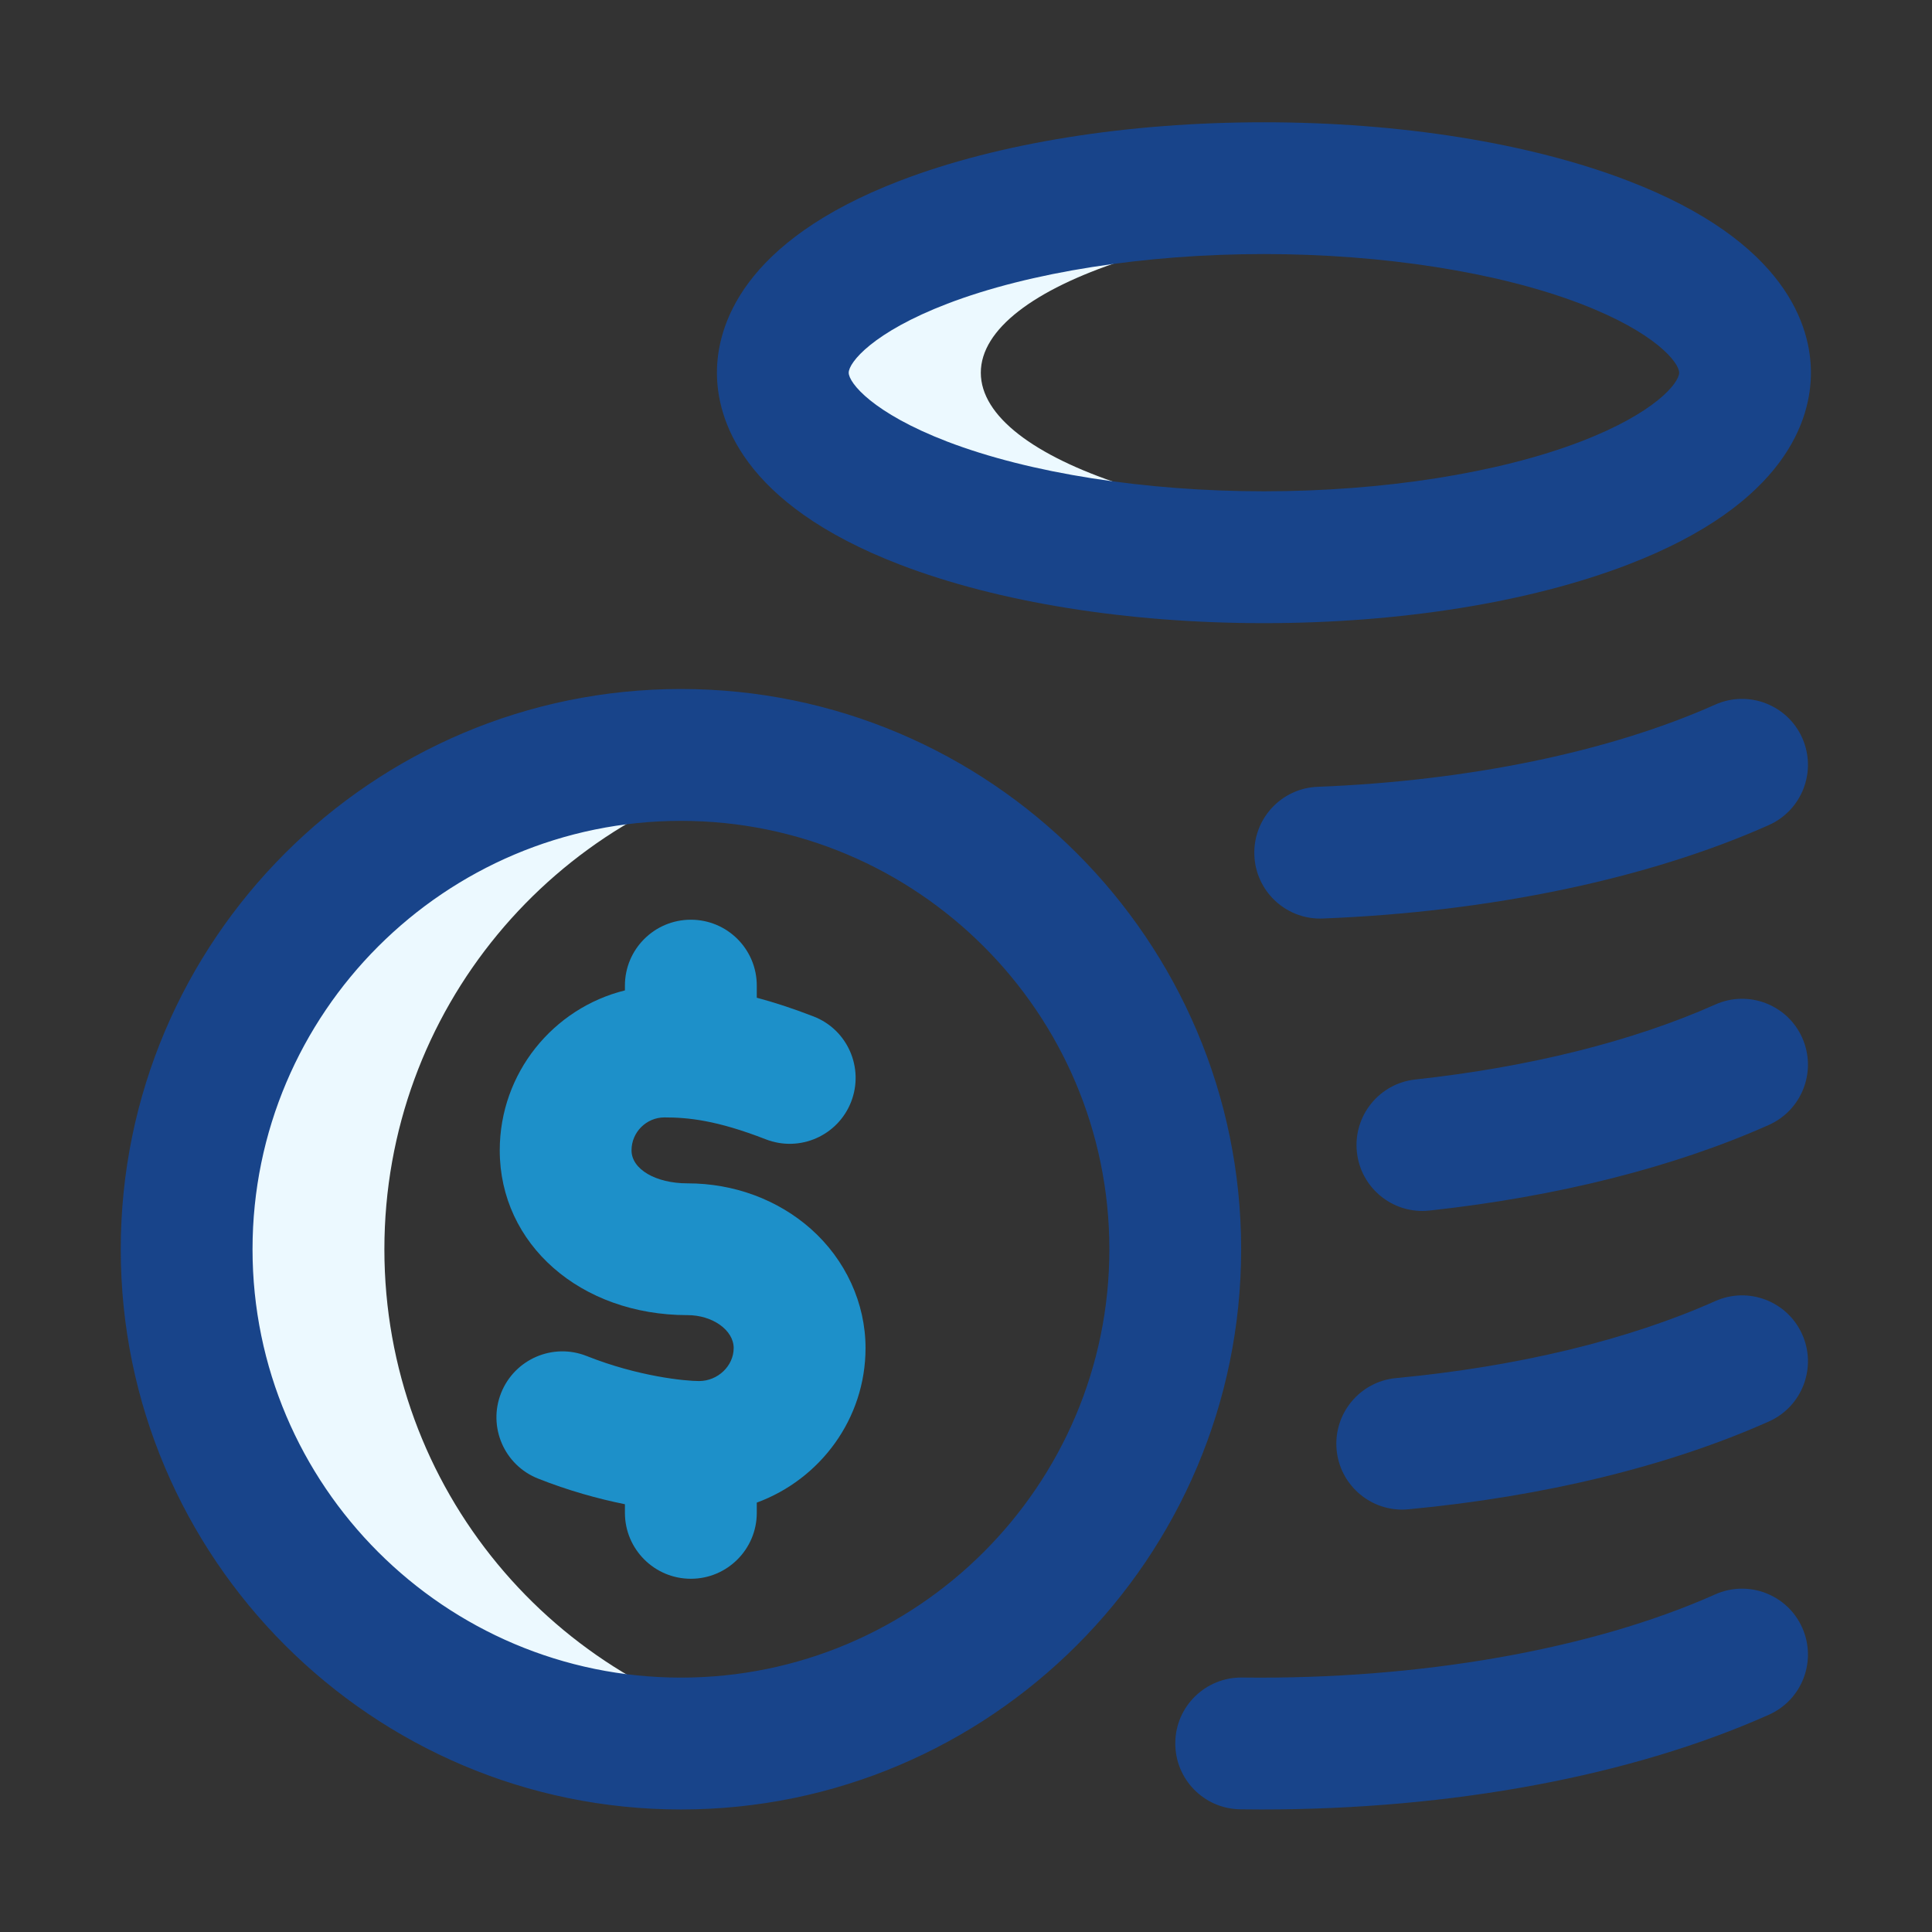
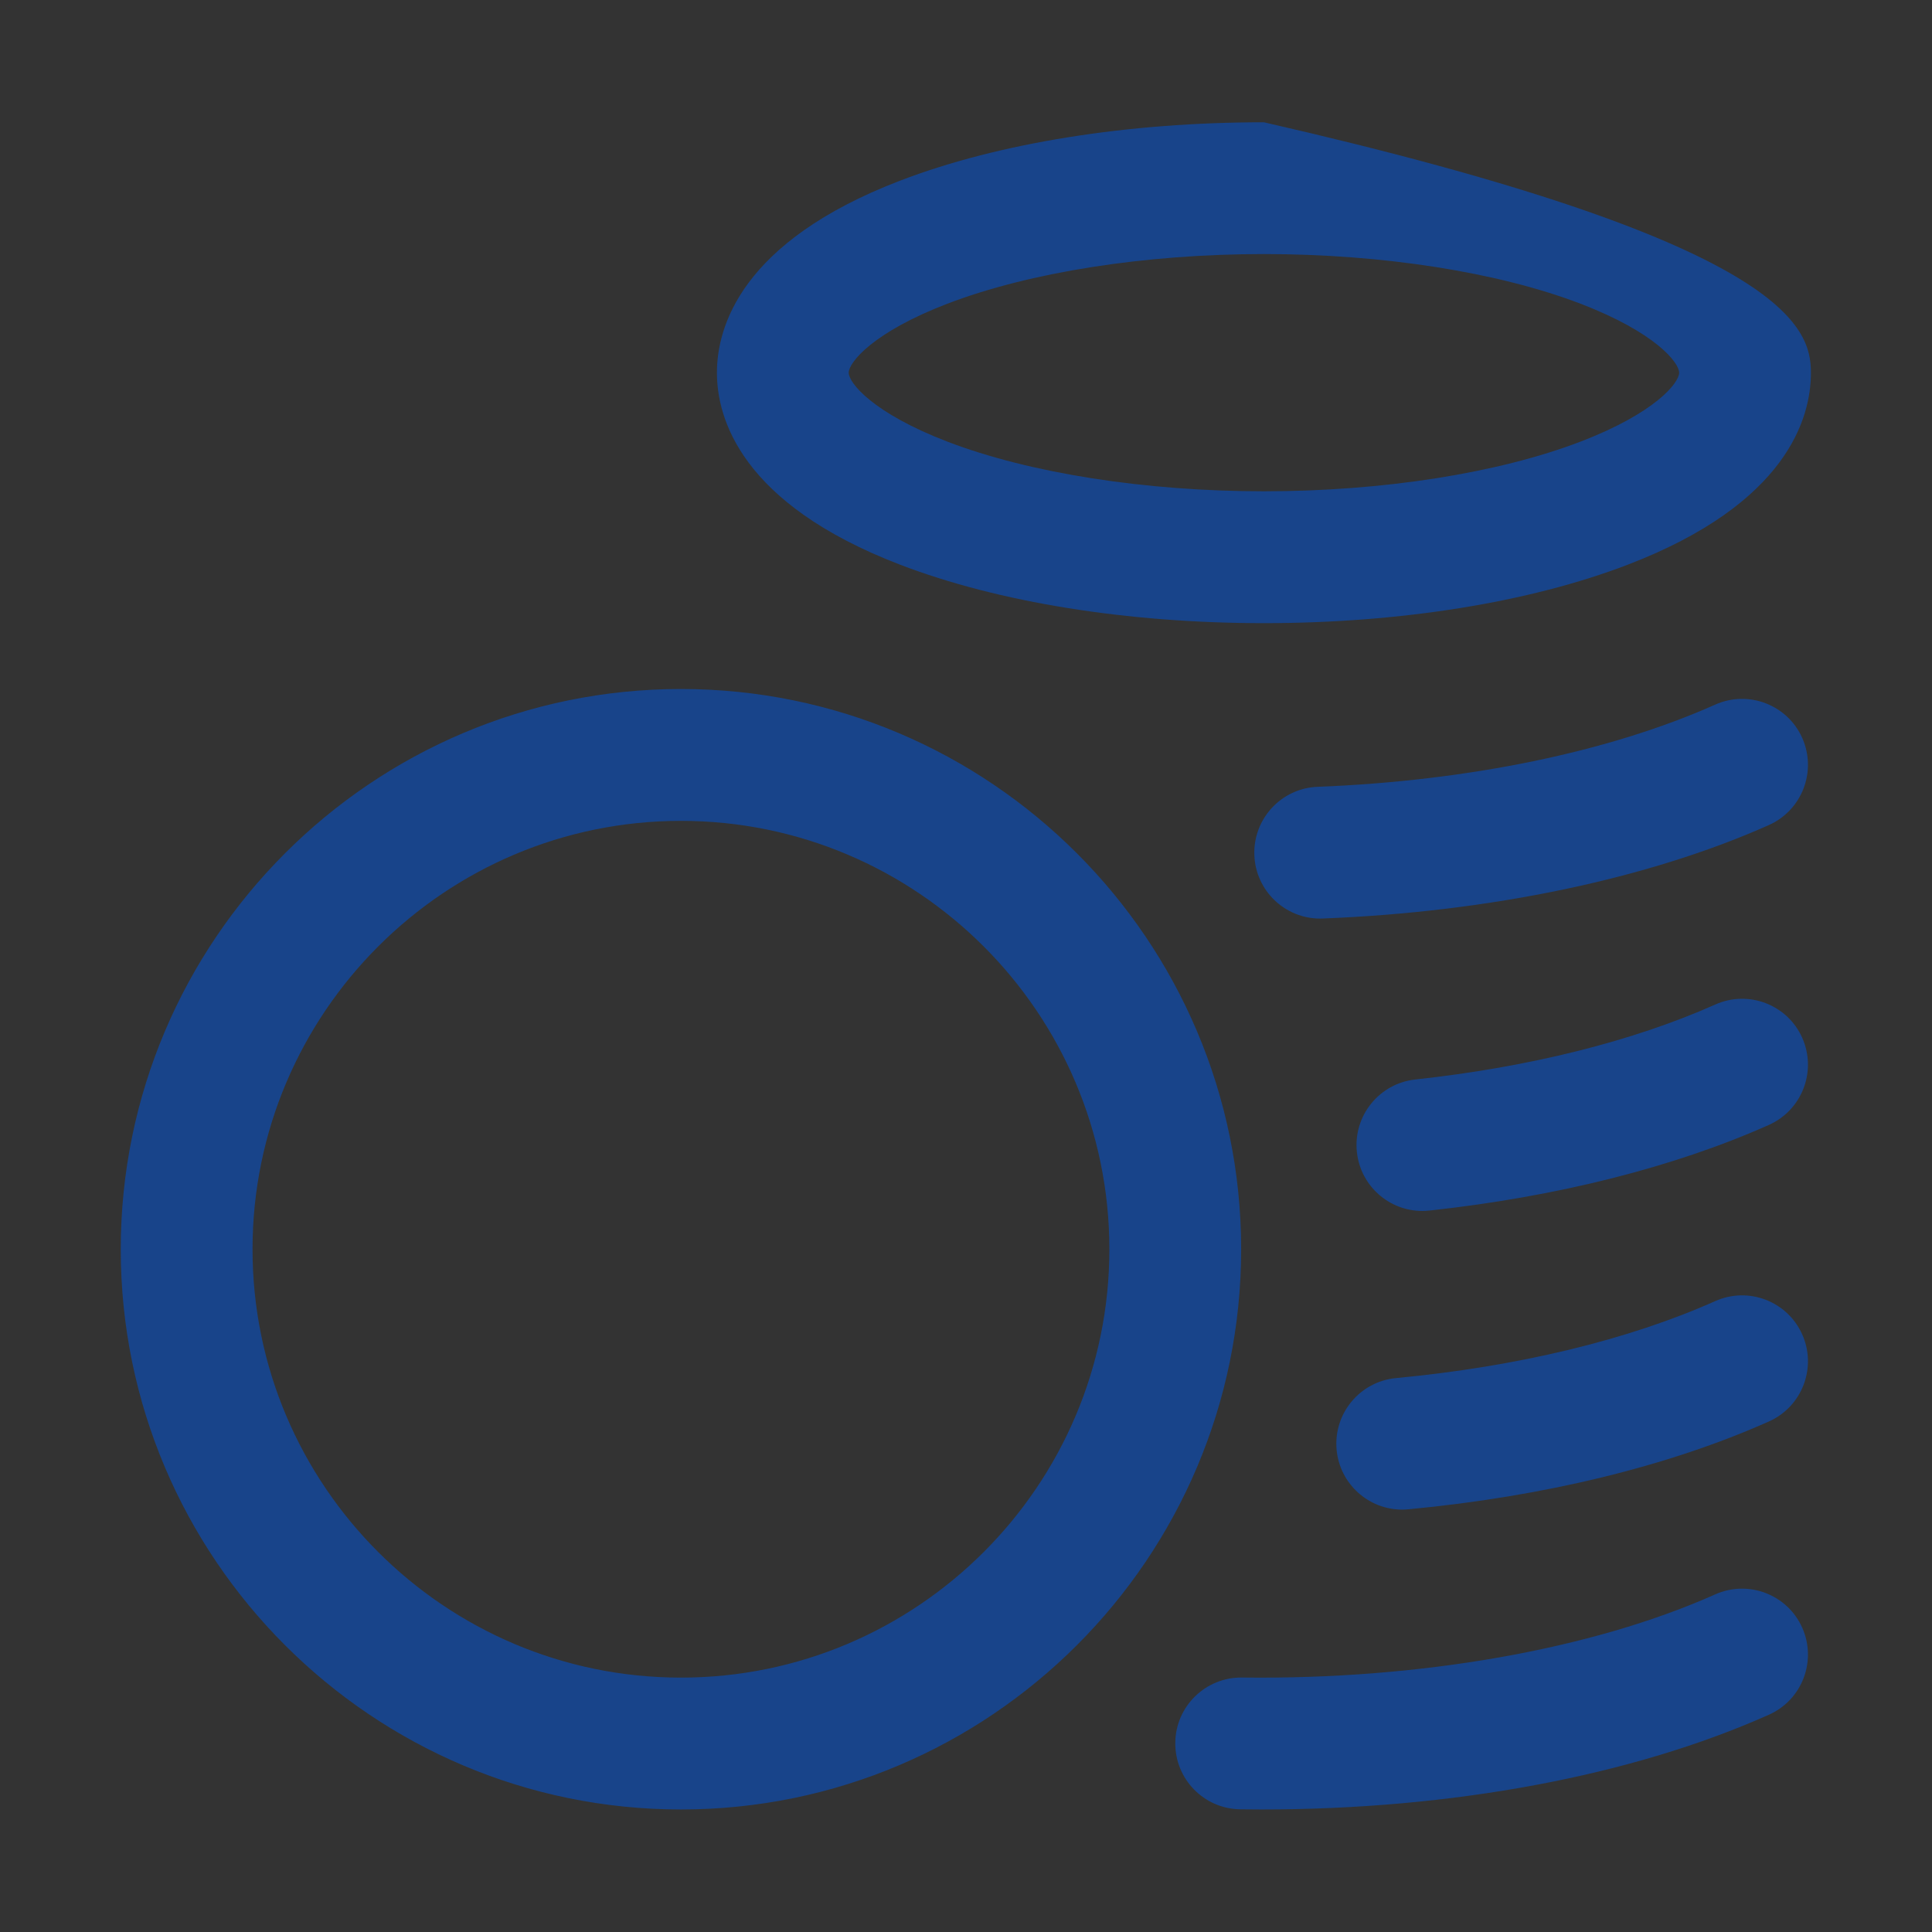
<svg xmlns="http://www.w3.org/2000/svg" width="24" height="24" viewBox="0 0 24 24" fill="none">
  <rect x="0" y="0" width="24" height="24" fill="#333333" stroke="none" />
-   <path fill-rule="evenodd" clip-rule="evenodd" d="M9.687 21.536C9.29 21.617 8.88 21.659 8.459 21.659C5.068 21.659 2.319 18.91 2.319 15.519C2.319 12.127 5.068 9.378 8.459 9.378C8.88 9.378 9.29 9.421 9.687 9.501C6.884 10.07 4.775 12.548 4.775 15.519C4.775 18.489 6.884 20.967 9.687 21.536ZM18.161 6.595C14.86 6.595 12.184 5.715 12.184 4.63C12.184 3.545 14.86 2.665 18.161 2.665C18.388 2.665 18.613 2.669 18.834 2.677C17.923 2.462 16.85 2.337 15.701 2.337C12.4 2.337 9.724 3.364 9.724 4.63C9.724 5.896 12.4 6.922 15.701 6.922C16.85 6.922 17.923 6.798 18.834 6.582C18.613 6.59 18.388 6.595 18.161 6.595Z" fill="#ECF9FF" />
-   <path fill-rule="evenodd" clip-rule="evenodd" d="M15.701 7.741C14.007 7.741 12.402 7.483 11.182 7.015C9.201 6.255 8.906 5.194 8.906 4.63C8.906 4.065 9.201 3.004 11.182 2.244C12.402 1.776 14.007 1.519 15.701 1.519C17.395 1.519 19 1.776 20.22 2.244C22.201 3.004 22.496 4.065 22.496 4.63C22.496 5.194 22.201 6.255 20.22 7.015C19 7.483 17.395 7.741 15.701 7.741ZM15.701 3.156C14.224 3.156 12.791 3.381 11.768 3.773C10.843 4.128 10.543 4.503 10.543 4.63C10.543 4.756 10.843 5.131 11.768 5.486C12.791 5.878 14.224 6.103 15.701 6.103C17.178 6.103 18.611 5.878 19.634 5.486C20.56 5.131 20.859 4.756 20.859 4.63C20.859 4.503 20.56 4.128 19.634 3.773C18.611 3.381 17.178 3.156 15.701 3.156ZM21.974 21.301C22.387 21.117 22.572 20.633 22.388 20.22C22.204 19.807 21.719 19.622 21.307 19.806C19.773 20.491 17.631 20.867 15.429 20.839C14.978 20.833 14.605 21.195 14.6 21.647C14.594 22.099 14.955 22.47 15.408 22.476C15.495 22.477 15.583 22.478 15.67 22.478C18.039 22.478 20.269 22.062 21.974 21.301ZM17.496 18.749C19.184 18.59 20.732 18.212 21.974 17.658C22.387 17.474 22.572 16.989 22.388 16.577C22.204 16.164 21.719 15.978 21.307 16.163C20.226 16.645 18.855 16.976 17.343 17.119C16.892 17.161 16.562 17.561 16.604 18.011C16.644 18.435 17.001 18.753 17.419 18.753C17.444 18.753 17.47 18.751 17.496 18.749ZM17.758 15.038C19.342 14.866 20.8 14.498 21.974 13.974C22.387 13.789 22.572 13.305 22.388 12.892C22.204 12.479 21.719 12.294 21.307 12.479C20.286 12.934 18.998 13.256 17.581 13.41C17.132 13.459 16.807 13.863 16.856 14.313C16.901 14.732 17.256 15.043 17.669 15.043C17.698 15.043 17.728 15.041 17.758 15.038ZM16.432 11.41C18.509 11.329 20.477 10.917 21.974 10.249C22.387 10.064 22.572 9.58 22.388 9.167C22.204 8.754 21.719 8.569 21.307 8.753C19.995 9.339 18.242 9.701 16.369 9.774C15.917 9.791 15.565 10.172 15.582 10.624C15.599 11.065 15.962 11.411 16.4 11.411C16.41 11.411 16.421 11.411 16.432 11.41ZM8.459 22.478C4.622 22.478 1.5 19.356 1.5 15.519C1.5 11.681 4.622 8.559 8.459 8.559C12.296 8.559 15.418 11.681 15.418 15.519C15.418 19.356 12.296 22.478 8.459 22.478ZM8.459 10.197C5.525 10.197 3.137 12.584 3.137 15.519C3.137 18.453 5.525 20.84 8.459 20.84C11.393 20.84 13.781 18.453 13.781 15.519C13.781 12.584 11.393 10.197 8.459 10.197Z" fill="#18448A" />
-   <path fill-rule="evenodd" clip-rule="evenodd" d="M10.752 16.746C10.752 16.188 10.504 15.648 10.072 15.265C9.66 14.901 9.116 14.7 8.541 14.7C8.144 14.7 7.845 14.524 7.845 14.29C7.845 14.065 8.029 13.881 8.254 13.881C8.545 13.881 8.899 13.914 9.513 14.153C9.935 14.317 10.409 14.108 10.573 13.687C10.737 13.265 10.528 12.79 10.107 12.627C9.844 12.525 9.611 12.45 9.401 12.394V12.243C9.401 11.791 9.034 11.425 8.582 11.425C8.13 11.425 7.763 11.791 7.763 12.243V12.303C6.871 12.524 6.208 13.331 6.208 14.29C6.208 15.457 7.211 16.337 8.541 16.337C8.852 16.337 9.114 16.524 9.114 16.746C9.114 16.968 8.917 17.156 8.684 17.156C8.513 17.156 7.929 17.1 7.288 16.845C6.868 16.678 6.392 16.884 6.225 17.304C6.058 17.724 6.263 18.2 6.683 18.367C7.058 18.516 7.43 18.619 7.763 18.686V18.793C7.763 19.245 8.13 19.612 8.582 19.612C9.034 19.612 9.401 19.245 9.401 18.793V18.666C10.188 18.377 10.752 17.626 10.752 16.746Z" fill="#1D90C9" />
+   <path fill-rule="evenodd" clip-rule="evenodd" d="M15.701 7.741C14.007 7.741 12.402 7.483 11.182 7.015C9.201 6.255 8.906 5.194 8.906 4.63C8.906 4.065 9.201 3.004 11.182 2.244C12.402 1.776 14.007 1.519 15.701 1.519C22.201 3.004 22.496 4.065 22.496 4.63C22.496 5.194 22.201 6.255 20.22 7.015C19 7.483 17.395 7.741 15.701 7.741ZM15.701 3.156C14.224 3.156 12.791 3.381 11.768 3.773C10.843 4.128 10.543 4.503 10.543 4.63C10.543 4.756 10.843 5.131 11.768 5.486C12.791 5.878 14.224 6.103 15.701 6.103C17.178 6.103 18.611 5.878 19.634 5.486C20.56 5.131 20.859 4.756 20.859 4.63C20.859 4.503 20.56 4.128 19.634 3.773C18.611 3.381 17.178 3.156 15.701 3.156ZM21.974 21.301C22.387 21.117 22.572 20.633 22.388 20.22C22.204 19.807 21.719 19.622 21.307 19.806C19.773 20.491 17.631 20.867 15.429 20.839C14.978 20.833 14.605 21.195 14.6 21.647C14.594 22.099 14.955 22.47 15.408 22.476C15.495 22.477 15.583 22.478 15.67 22.478C18.039 22.478 20.269 22.062 21.974 21.301ZM17.496 18.749C19.184 18.59 20.732 18.212 21.974 17.658C22.387 17.474 22.572 16.989 22.388 16.577C22.204 16.164 21.719 15.978 21.307 16.163C20.226 16.645 18.855 16.976 17.343 17.119C16.892 17.161 16.562 17.561 16.604 18.011C16.644 18.435 17.001 18.753 17.419 18.753C17.444 18.753 17.47 18.751 17.496 18.749ZM17.758 15.038C19.342 14.866 20.8 14.498 21.974 13.974C22.387 13.789 22.572 13.305 22.388 12.892C22.204 12.479 21.719 12.294 21.307 12.479C20.286 12.934 18.998 13.256 17.581 13.41C17.132 13.459 16.807 13.863 16.856 14.313C16.901 14.732 17.256 15.043 17.669 15.043C17.698 15.043 17.728 15.041 17.758 15.038ZM16.432 11.41C18.509 11.329 20.477 10.917 21.974 10.249C22.387 10.064 22.572 9.58 22.388 9.167C22.204 8.754 21.719 8.569 21.307 8.753C19.995 9.339 18.242 9.701 16.369 9.774C15.917 9.791 15.565 10.172 15.582 10.624C15.599 11.065 15.962 11.411 16.4 11.411C16.41 11.411 16.421 11.411 16.432 11.41ZM8.459 22.478C4.622 22.478 1.5 19.356 1.5 15.519C1.5 11.681 4.622 8.559 8.459 8.559C12.296 8.559 15.418 11.681 15.418 15.519C15.418 19.356 12.296 22.478 8.459 22.478ZM8.459 10.197C5.525 10.197 3.137 12.584 3.137 15.519C3.137 18.453 5.525 20.84 8.459 20.84C11.393 20.84 13.781 18.453 13.781 15.519C13.781 12.584 11.393 10.197 8.459 10.197Z" fill="#18448A" />
</svg>